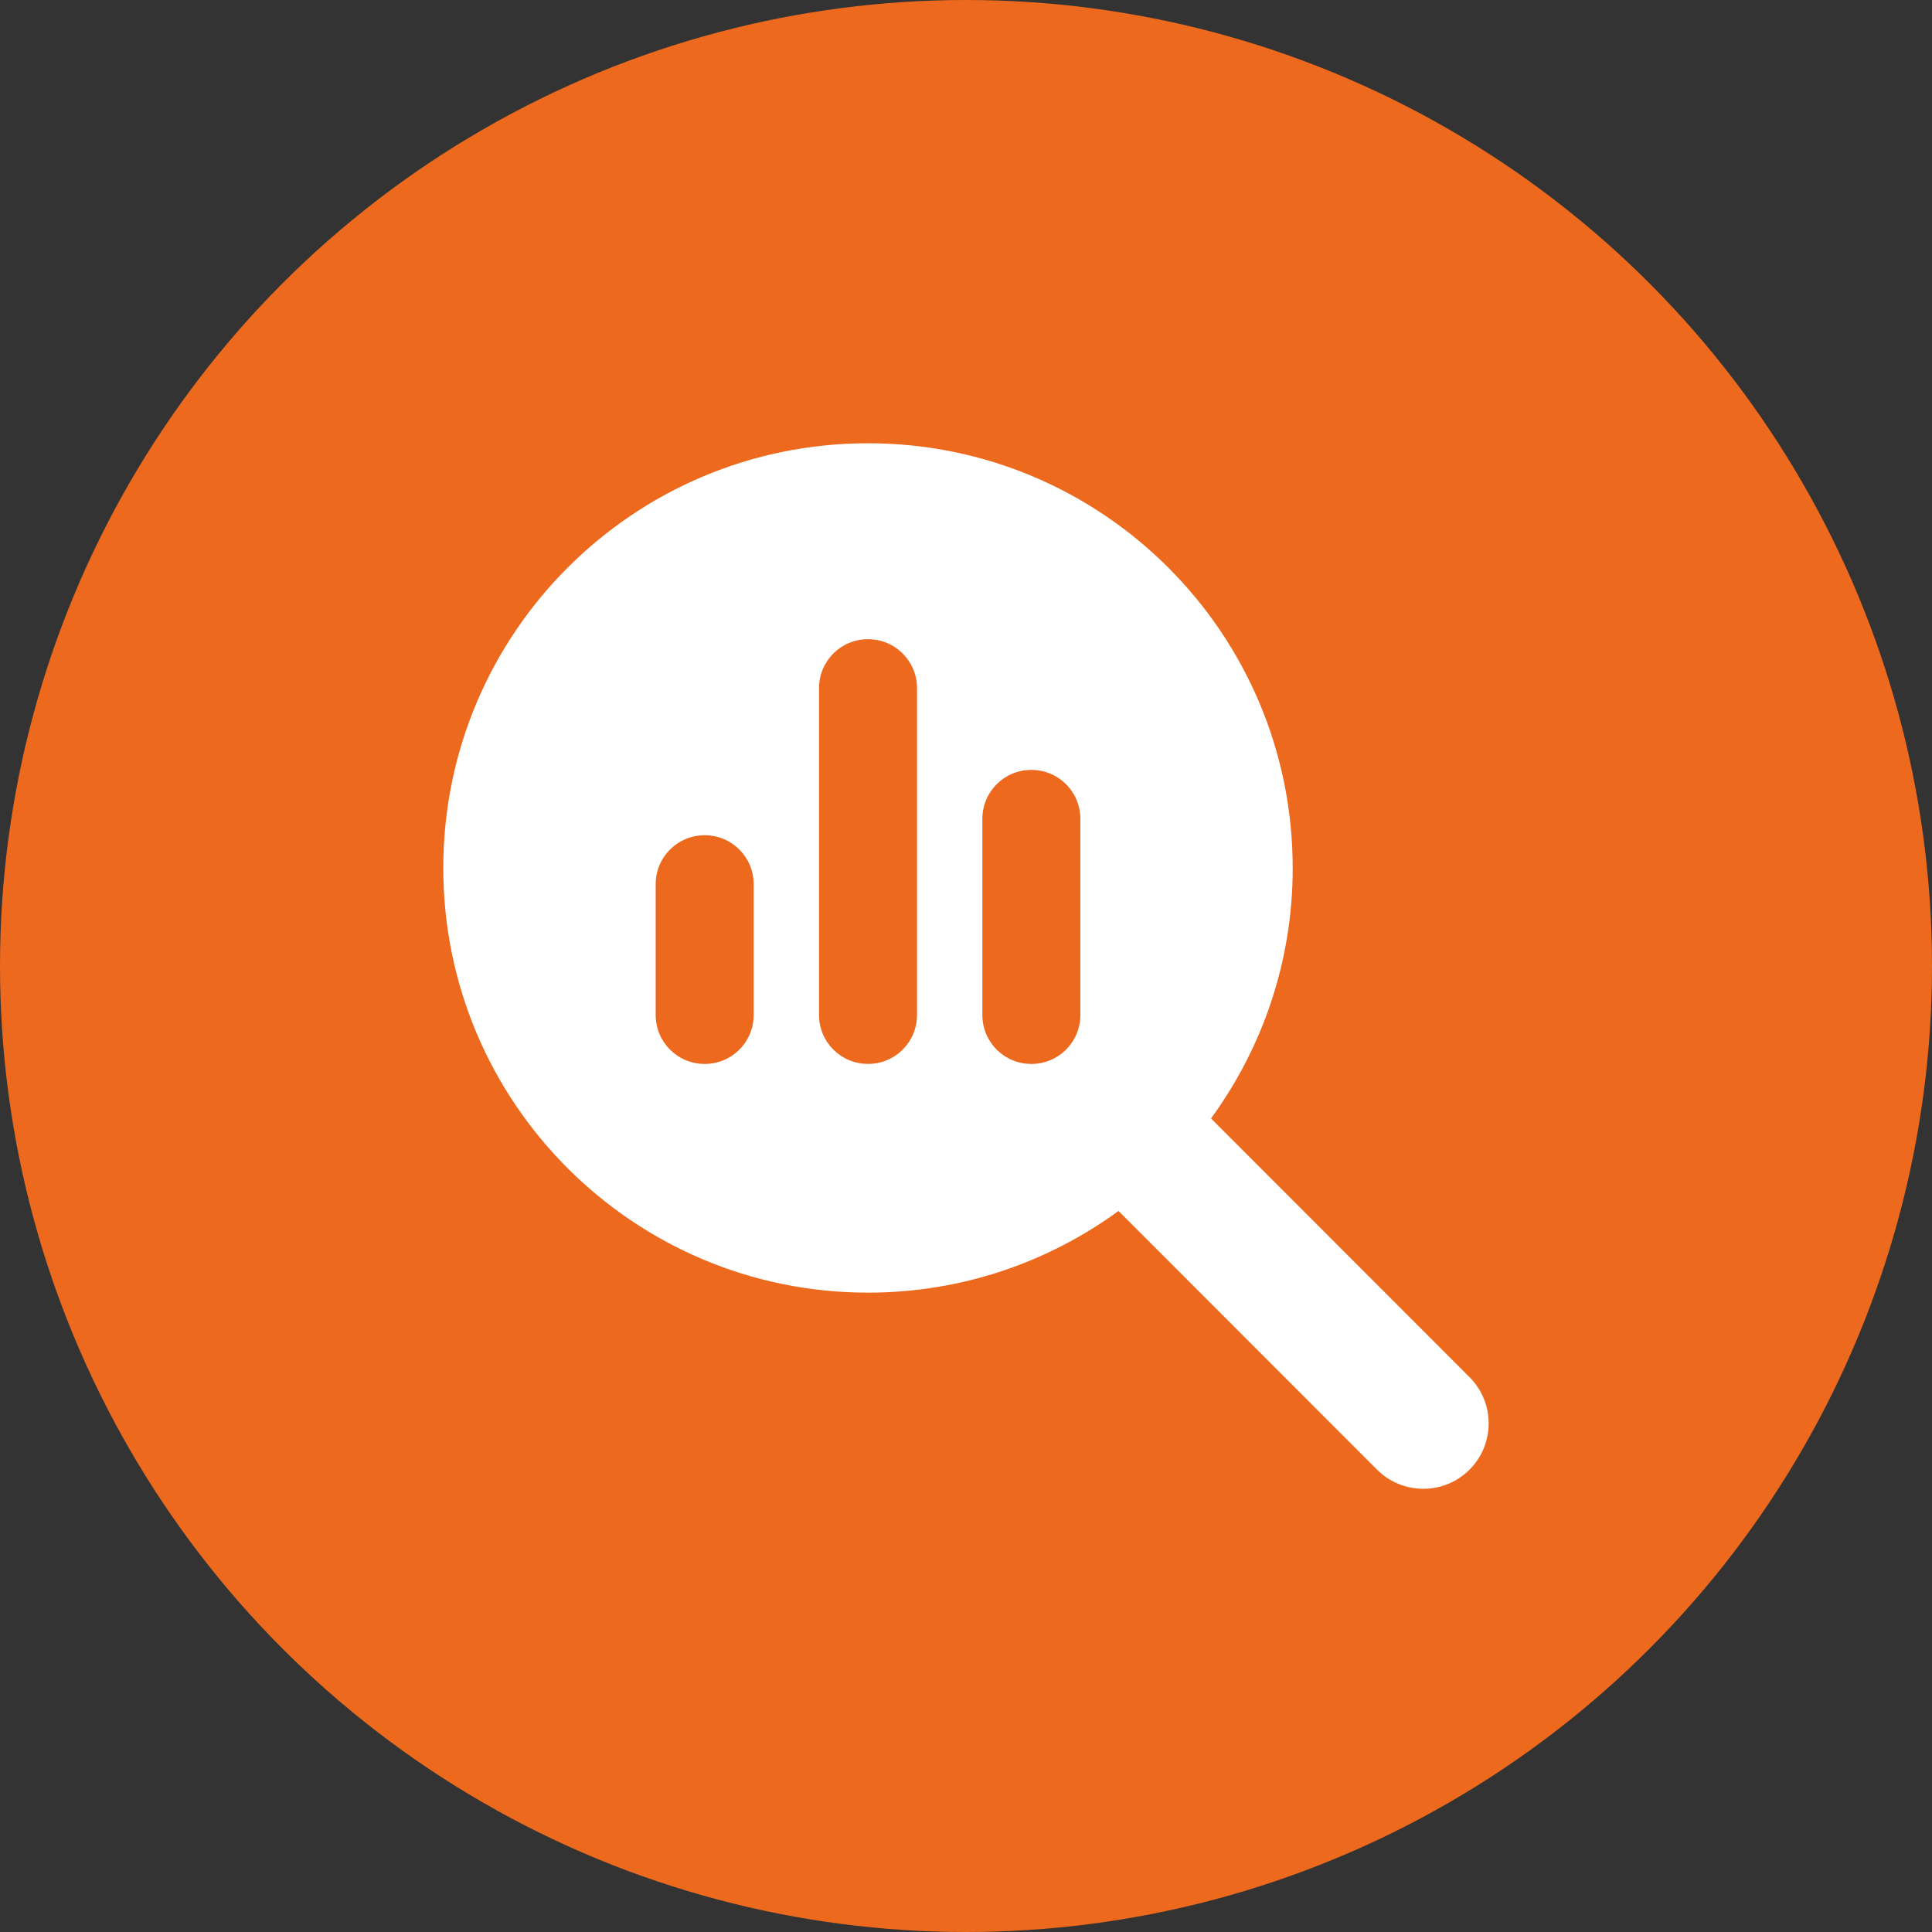
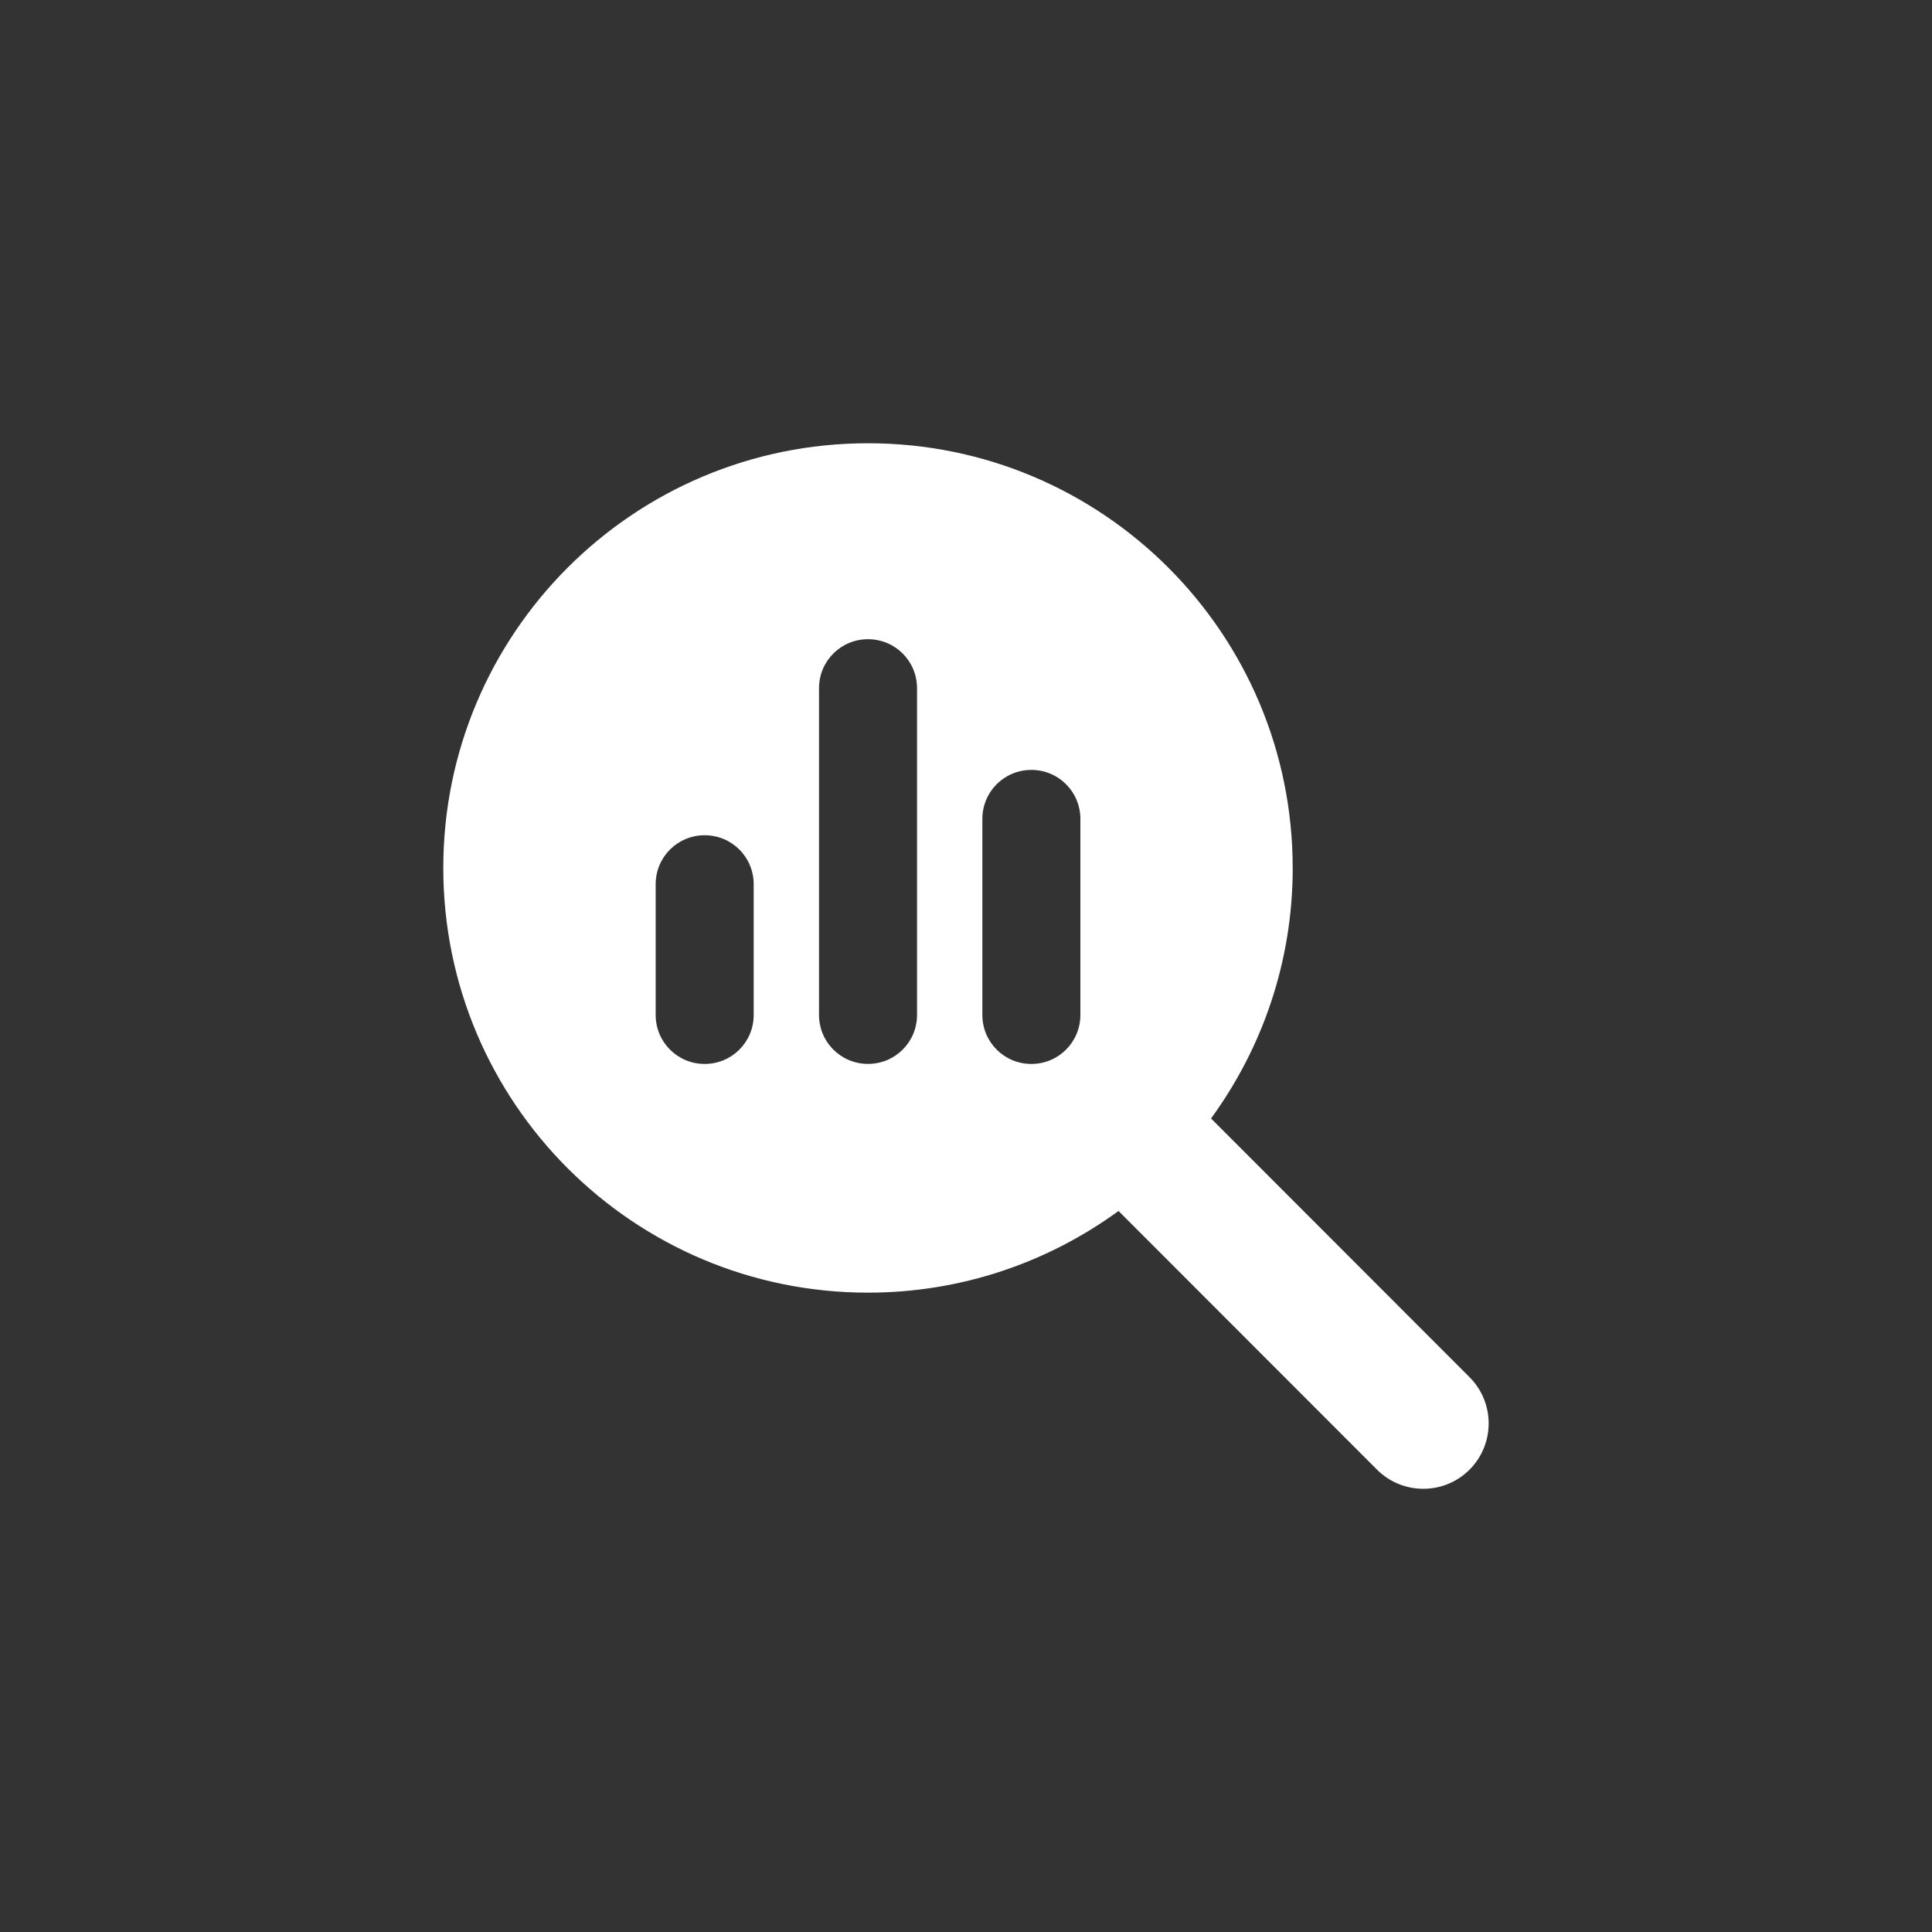
<svg xmlns="http://www.w3.org/2000/svg" id="b" data-name="Calque 2" viewBox="0 0 561 561">
  <rect x="0" y="0" width="561" height="561" fill="#333333" stroke="none" />
  <defs>
    <style>
      .d {
        fill: #fff;
      }

      .e {
        fill: #ec691e;
      }
    </style>
  </defs>
  <g id="c" data-name="Calque 1">
-     <circle class="e" cx="280.5" cy="280.5" r="280.5" />
    <path class="d" d="M375.37,252.02c0,27.21-8.83,52.35-23.72,72.75l75.06,75.12c7.41,7.41,7.41,19.45,0,26.86-7.41,7.41-19.45,7.41-26.86,0l-75.06-75.12c-20.4,14.88-45.53,23.72-72.75,23.72-68.12,0-123.32-55.2-123.32-123.32s55.2-123.32,123.32-123.32,123.32,55.2,123.32,123.32ZM190.39,256.76v37.95c0,7.89,6.34,14.23,14.23,14.23s14.23-6.34,14.23-14.23v-37.95c0-7.89-6.34-14.23-14.23-14.23s-14.23,6.34-14.23,14.23ZM237.82,199.84v94.86c0,7.89,6.34,14.23,14.23,14.23s14.23-6.34,14.23-14.23v-94.86c0-7.89-6.34-14.23-14.23-14.23s-14.23,6.34-14.23,14.23ZM285.25,237.79v56.92c0,7.89,6.34,14.23,14.23,14.23s14.23-6.34,14.23-14.23v-56.92c0-7.89-6.34-14.23-14.23-14.23s-14.23,6.34-14.23,14.23Z" />
  </g>
</svg>